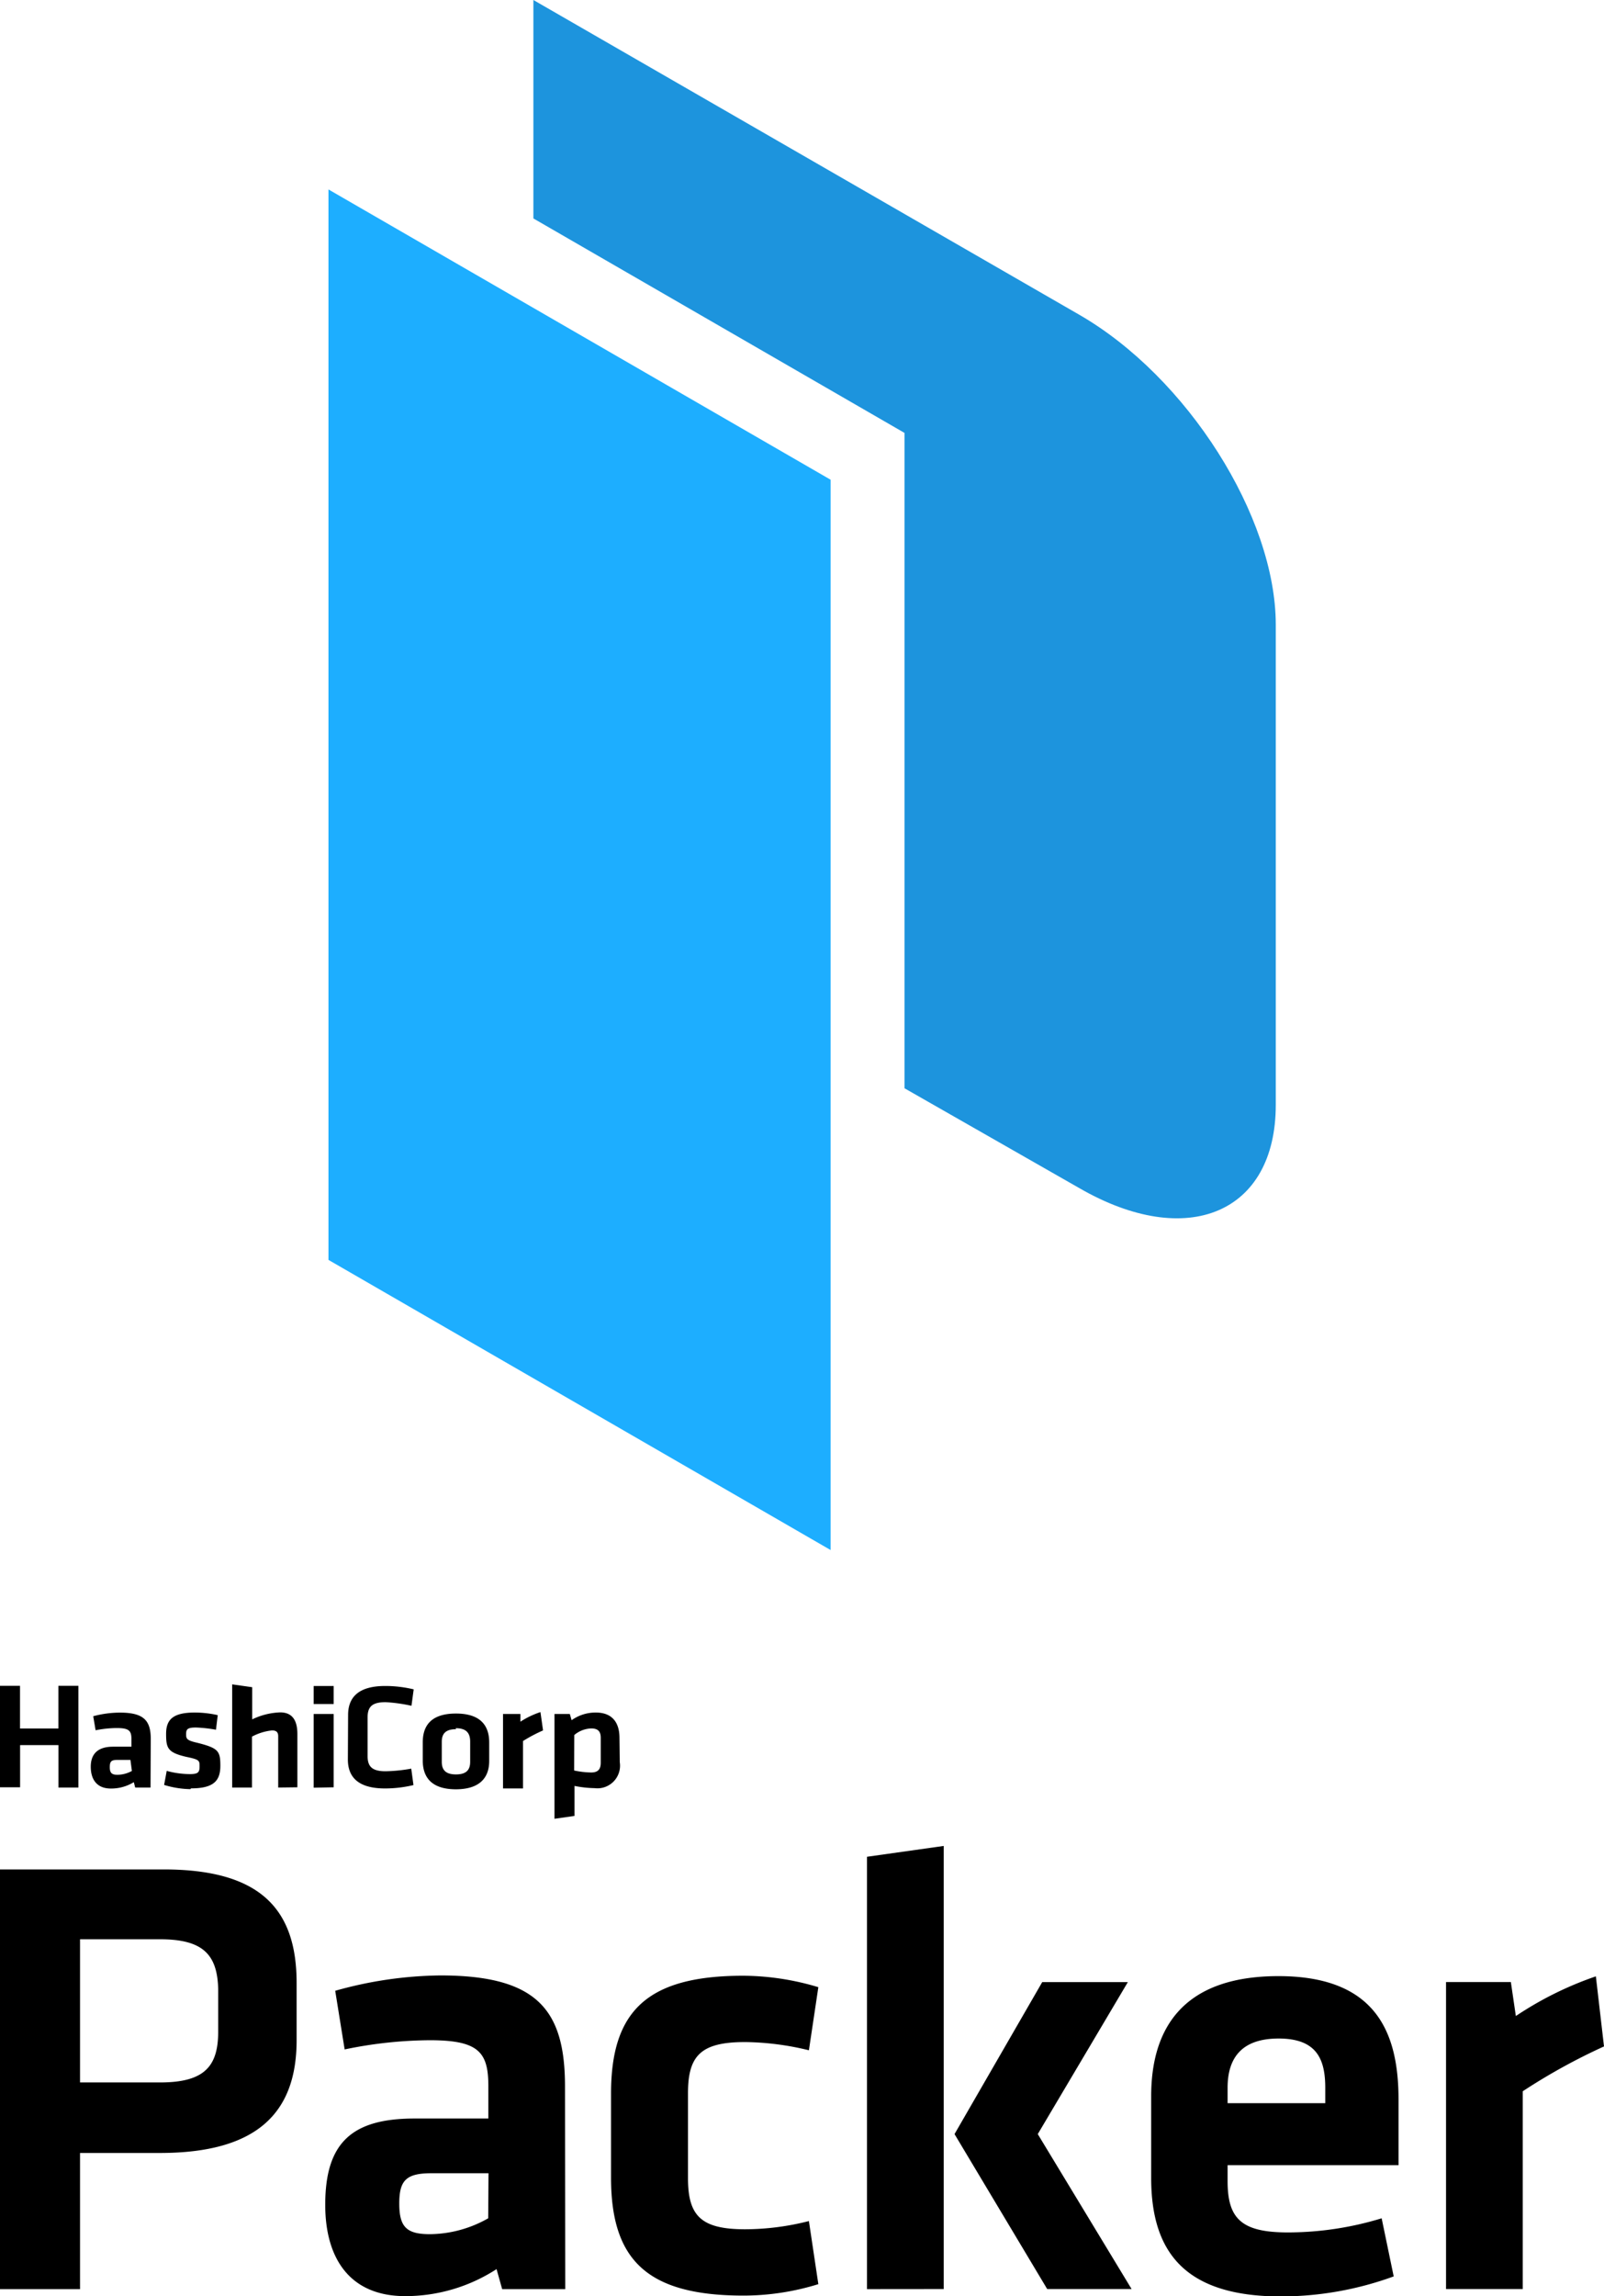
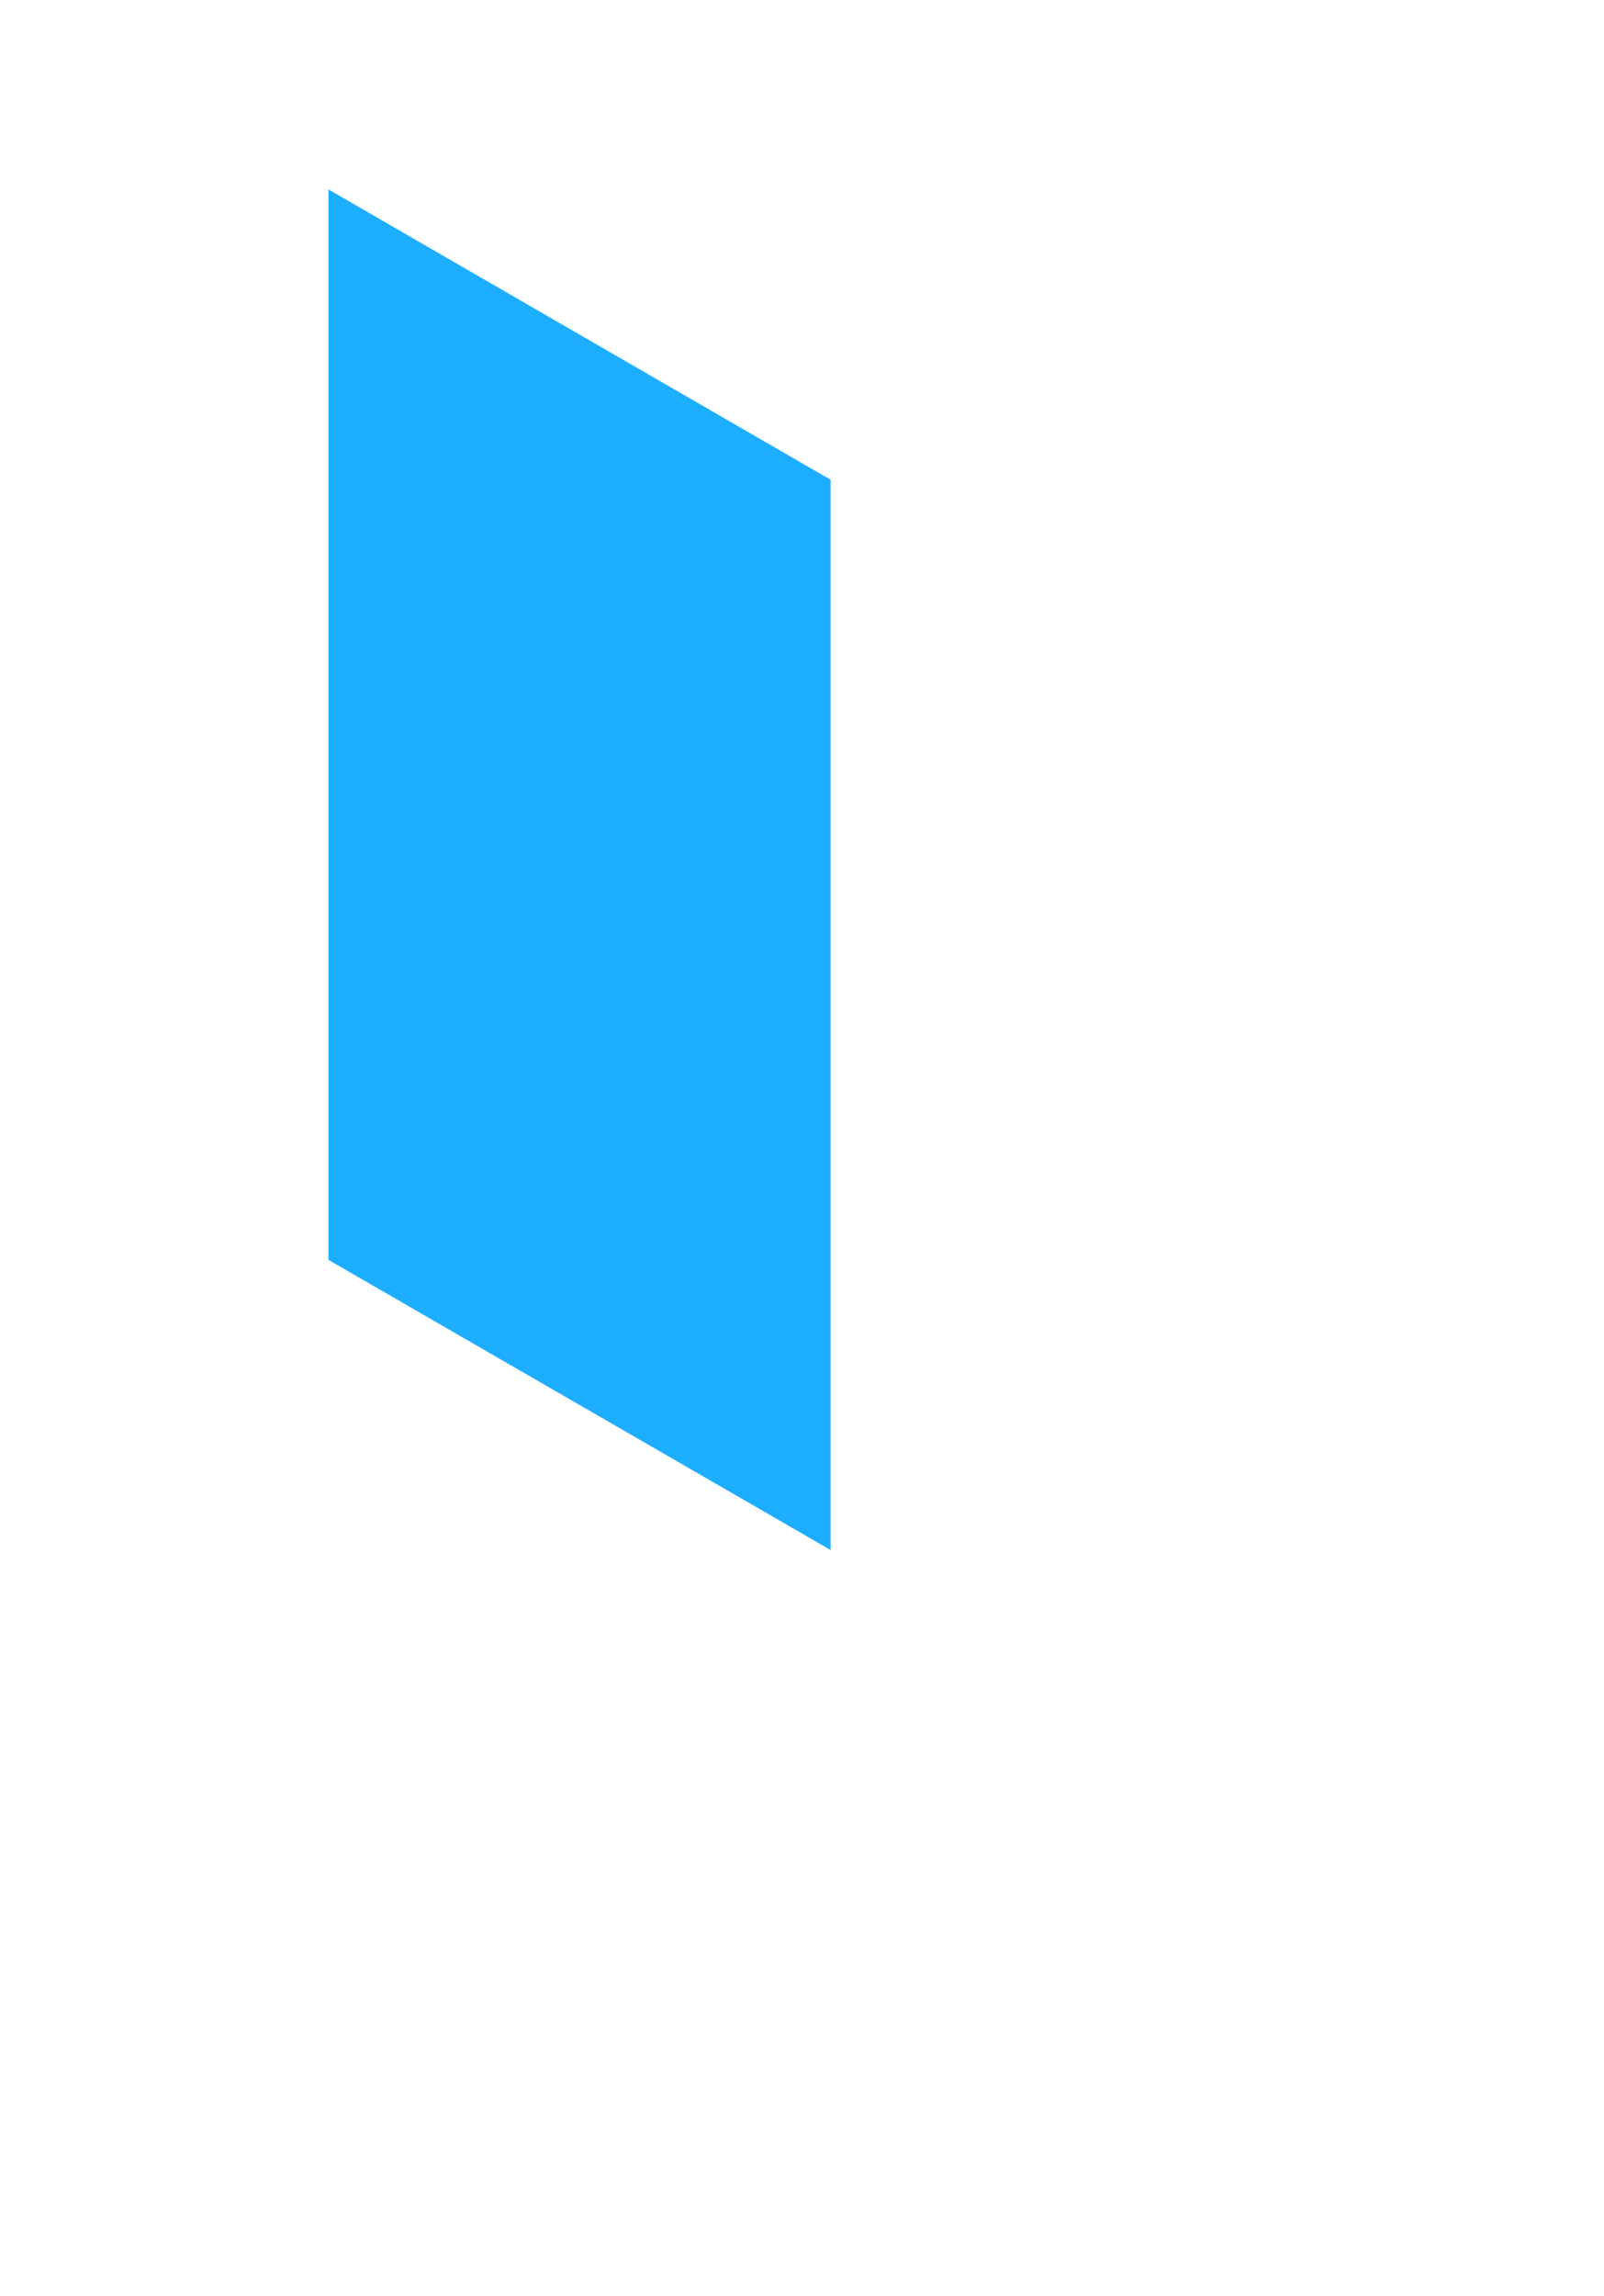
<svg xmlns="http://www.w3.org/2000/svg" viewBox="0 0 209.06 299.14">
  <g data-name="Layer 2">
    <g data-name="Layer 1">
      <g data-name="Packer VerticalLogo FullColor">
-         <path d="M7.62 232.88v-5.53h-5v5.5H0v-13.22h2.61v5.56h5v-5.56h2.61v13.25Zm12 0h-2l-.18-.7a5.61 5.61 0 0 1-3 .83c-1.83 0-2.61-1.2-2.61-2.84s.89-2.61 2.9-2.61h2.4v-1c0-1.07-.31-1.43-1.9-1.43a14.48 14.48 0 0 0-2.77.29l-.31-1.83a13.49 13.49 0 0 1 3.5-.47c3.13 0 4 1.07 4 3.44Zm-2.62-3.6h-1.69c-.81 0-1 .21-1 .94s.23 1 1 1a4 4 0 0 0 1.88-.5Zm7.83 3.81a12.18 12.18 0 0 1-3.44-.55l.34-1.83a11.58 11.58 0 0 0 3 .42c1.1 0 1.28-.23 1.28-1s0-.89-1.75-1.25c-2.43-.57-2.61-1.15-2.61-3s.89-2.77 3.73-2.77a13.62 13.62 0 0 1 3 .34l-.23 1.9a18.26 18.26 0 0 0-2.61-.29c-1.1 0-1.28.23-1.28.83s0 .83 1.41 1.15c2.79.7 3.05 1.07 3.05 3s-.83 2.95-3.83 2.95Zm11.43-.21v-6.68c0-.52-.23-.76-.81-.76a7.07 7.07 0 0 0-2.61.81v6.63h-2.58v-13.44l2.61.37V224a9.08 9.08 0 0 1 3.65-.91c1.64 0 2.24 1.12 2.24 2.82v6.94ZM40.88 222v-2.35h2.61V222Zm0 10.9v-9.6h2.61v9.55Zm4.49-9.47c0-2.4 1.46-3.78 4.85-3.78a16 16 0 0 1 3.7.44l-.29 2.14a20.87 20.87 0 0 0-3.37-.47c-1.77 0-2.35.6-2.35 2v5c0 1.38.57 2 2.35 2a20.87 20.87 0 0 0 3.34-.34l.29 2.14a16 16 0 0 1-3.7.44c-3.39 0-4.85-1.38-4.85-3.78Zm14.06 9.68c-3.42 0-4.33-1.8-4.33-3.76V227c0-2 .91-3.76 4.33-3.76s4.33 1.8 4.33 3.76v2.43c0 1.88-.94 3.68-4.36 3.68Zm0-7.83c-1.33 0-1.85.57-1.85 1.64v2.61c0 1.07.52 1.64 1.85 1.64s1.85-.57 1.85-1.64v-2.63c0-1.17-.55-1.75-1.88-1.75Zm11.35.16a19.77 19.77 0 0 0-2.61 1.38V233h-2.61v-9.7h2.27v1a11.35 11.35 0 0 1 2.61-1.25Zm10 4.15a2.95 2.95 0 0 1-3.29 3.37 14.3 14.3 0 0 1-2.61-.29v3.91l-2.61.37V223.3h2l.23.81a5.37 5.37 0 0 1 3.16-1c2 0 3.08 1.15 3.08 3.31Zm-5.95 1.07a11.5 11.5 0 0 0 2.22.26c.89 0 1.25-.42 1.25-1.28v-3.23c0-.78-.31-1.23-1.23-1.23a3.6 3.6 0 0 0-2.22.86Z" />
-         <path d="M0 243.55h21.34c12.65 0 17.32 5.22 17.32 14.79v7.46c0 9.52-5.22 14.69-17.82 14.69H10.43v17.74H0Zm20.87 9.1H10.43v18.65h10.44c5.84 0 7.57-2.14 7.57-6.65v-5.5c-.11-4.52-1.99-6.5-7.57-6.5Zm52.8 45.58h-8.22l-.73-2.61a21.86 21.86 0 0 1-11.9 3.52c-7.3 0-10.43-5-10.43-11.9 0-8.14 3.52-11.24 11.66-11.24h9.6v-4.2c0-4.43-1.23-6-7.64-6a55.88 55.88 0 0 0-11.09 1.2l-1.23-7.64a52.17 52.17 0 0 1 13.7-2c12.57 0 16.25 4.43 16.25 14.45Zm-10-15.1h-7.43c-3.29 0-4.2.91-4.2 3.94s.91 4 4 4a15.65 15.65 0 0 0 7.59-2.07Zm15.97.57v-10.93c0-10.75 4.67-15.37 17.24-15.37a34.46 34.46 0 0 1 9.78 1.49l-1.23 8.22a36.52 36.52 0 0 0-8.3-1.07c-5.74 0-7.46 1.72-7.46 6.65v11.09c0 4.93 1.72 6.65 7.46 6.65a33.91 33.91 0 0 0 8.3-1.07l1.23 8.22a33 33 0 0 1-9.78 1.49c-12.54-.01-17.24-4.63-17.24-15.37ZM113 298.23V241.9l10-1.41v57.73Zm34-40-11.74 19.8 12.23 20.19h-11l-12.08-20.19 11.43-19.8Zm20.84 32.61a41.9 41.9 0 0 0 12.24-1.84l1.57 7.57a42.94 42.94 0 0 1-14.71 2.61c-12.57 0-16.9-5.84-16.9-15.44V273.1c0-8.45 3.78-15.65 16.59-15.65s15.65 7.46 15.65 16.1v8.53H160v2.06c0 4.86 1.74 6.7 7.84 6.7ZM160 274h12.73v-2c0-3.78-1.15-6.42-6.08-6.42S160 268.23 160 272Zm49.06-7.39a78.42 78.42 0 0 0-10.59 5.84v25.77h-10v-40h8.45l.65 4.43a44.82 44.82 0 0 1 10.43-5.17Z" data-name="Shape" />
        <path d="m42.81 24.68 65.45 37.82v139.44l-65.45-37.8V24.68z" data-name="Shape" style="fill:#1daeff" />
-         <path d="M140.66 41 69.52 0v28.46l48.37 27.94v85.38l22.77 13c14.09 8.14 25.62 3.26 25.62-10.83V81.39c0-14.09-11.53-32.27-25.62-40.39Z" data-name="Shape" style="fill:#1d94dd" />
      </g>
    </g>
  </g>
</svg>